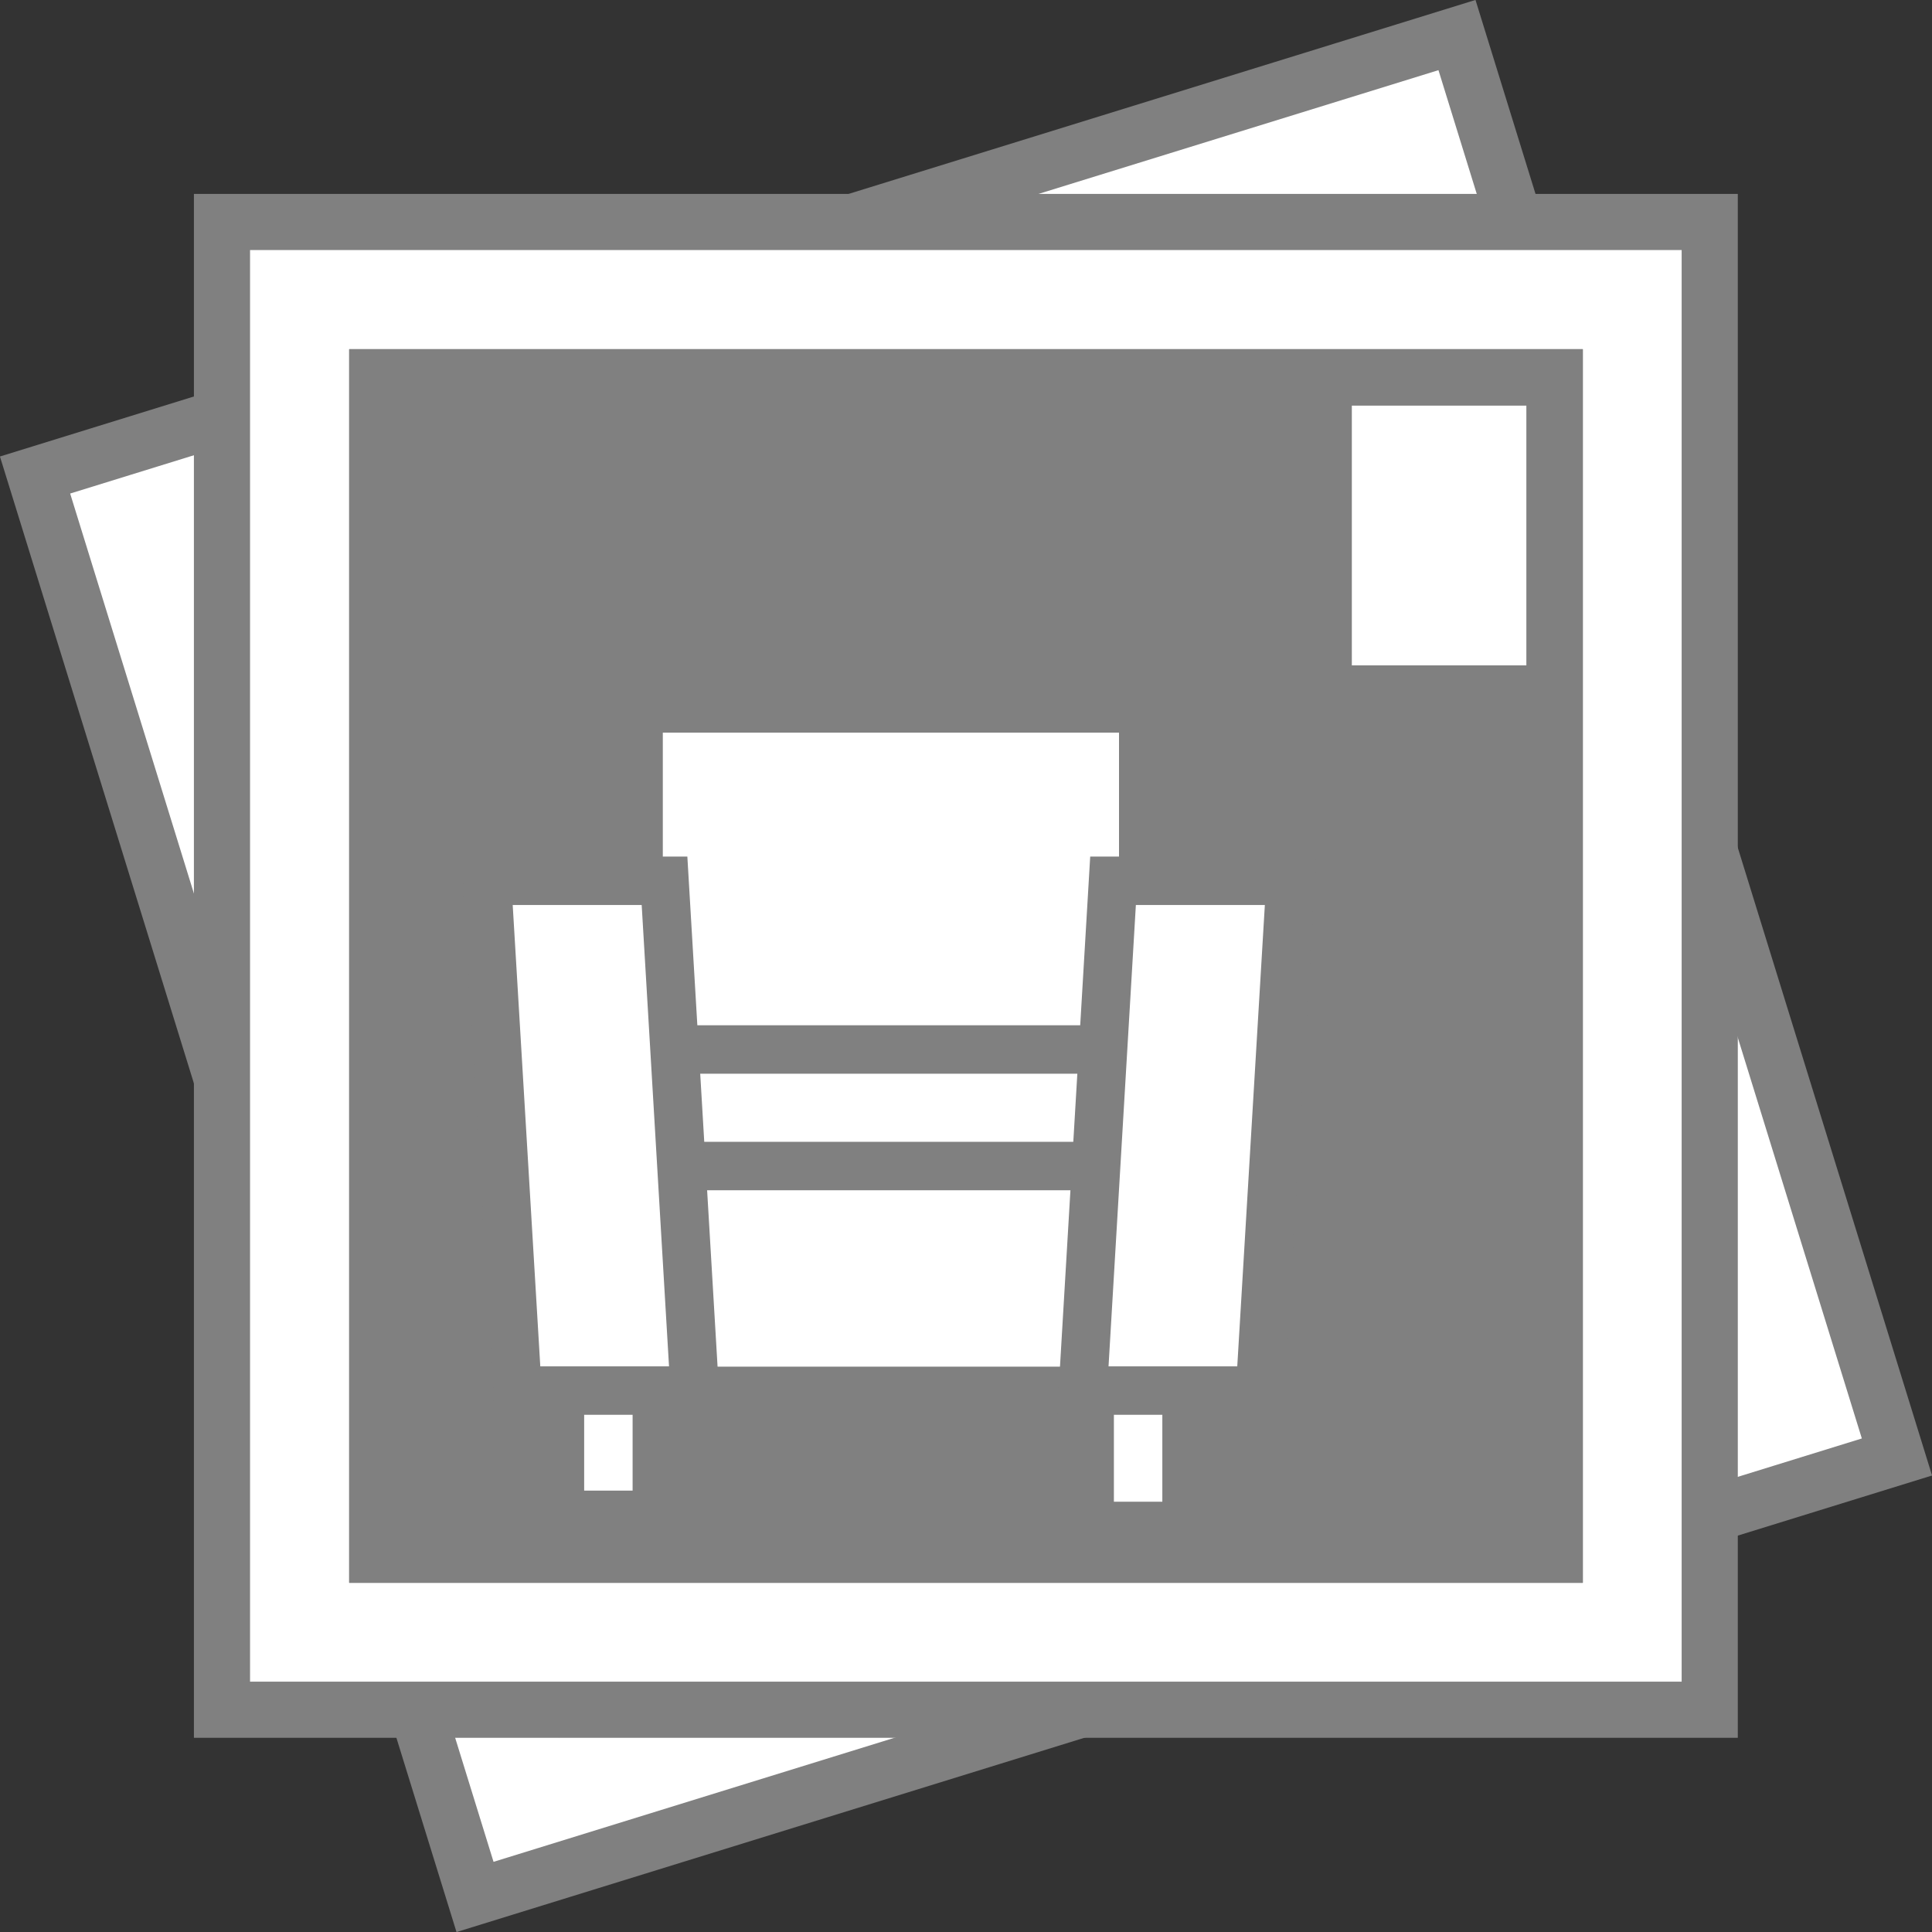
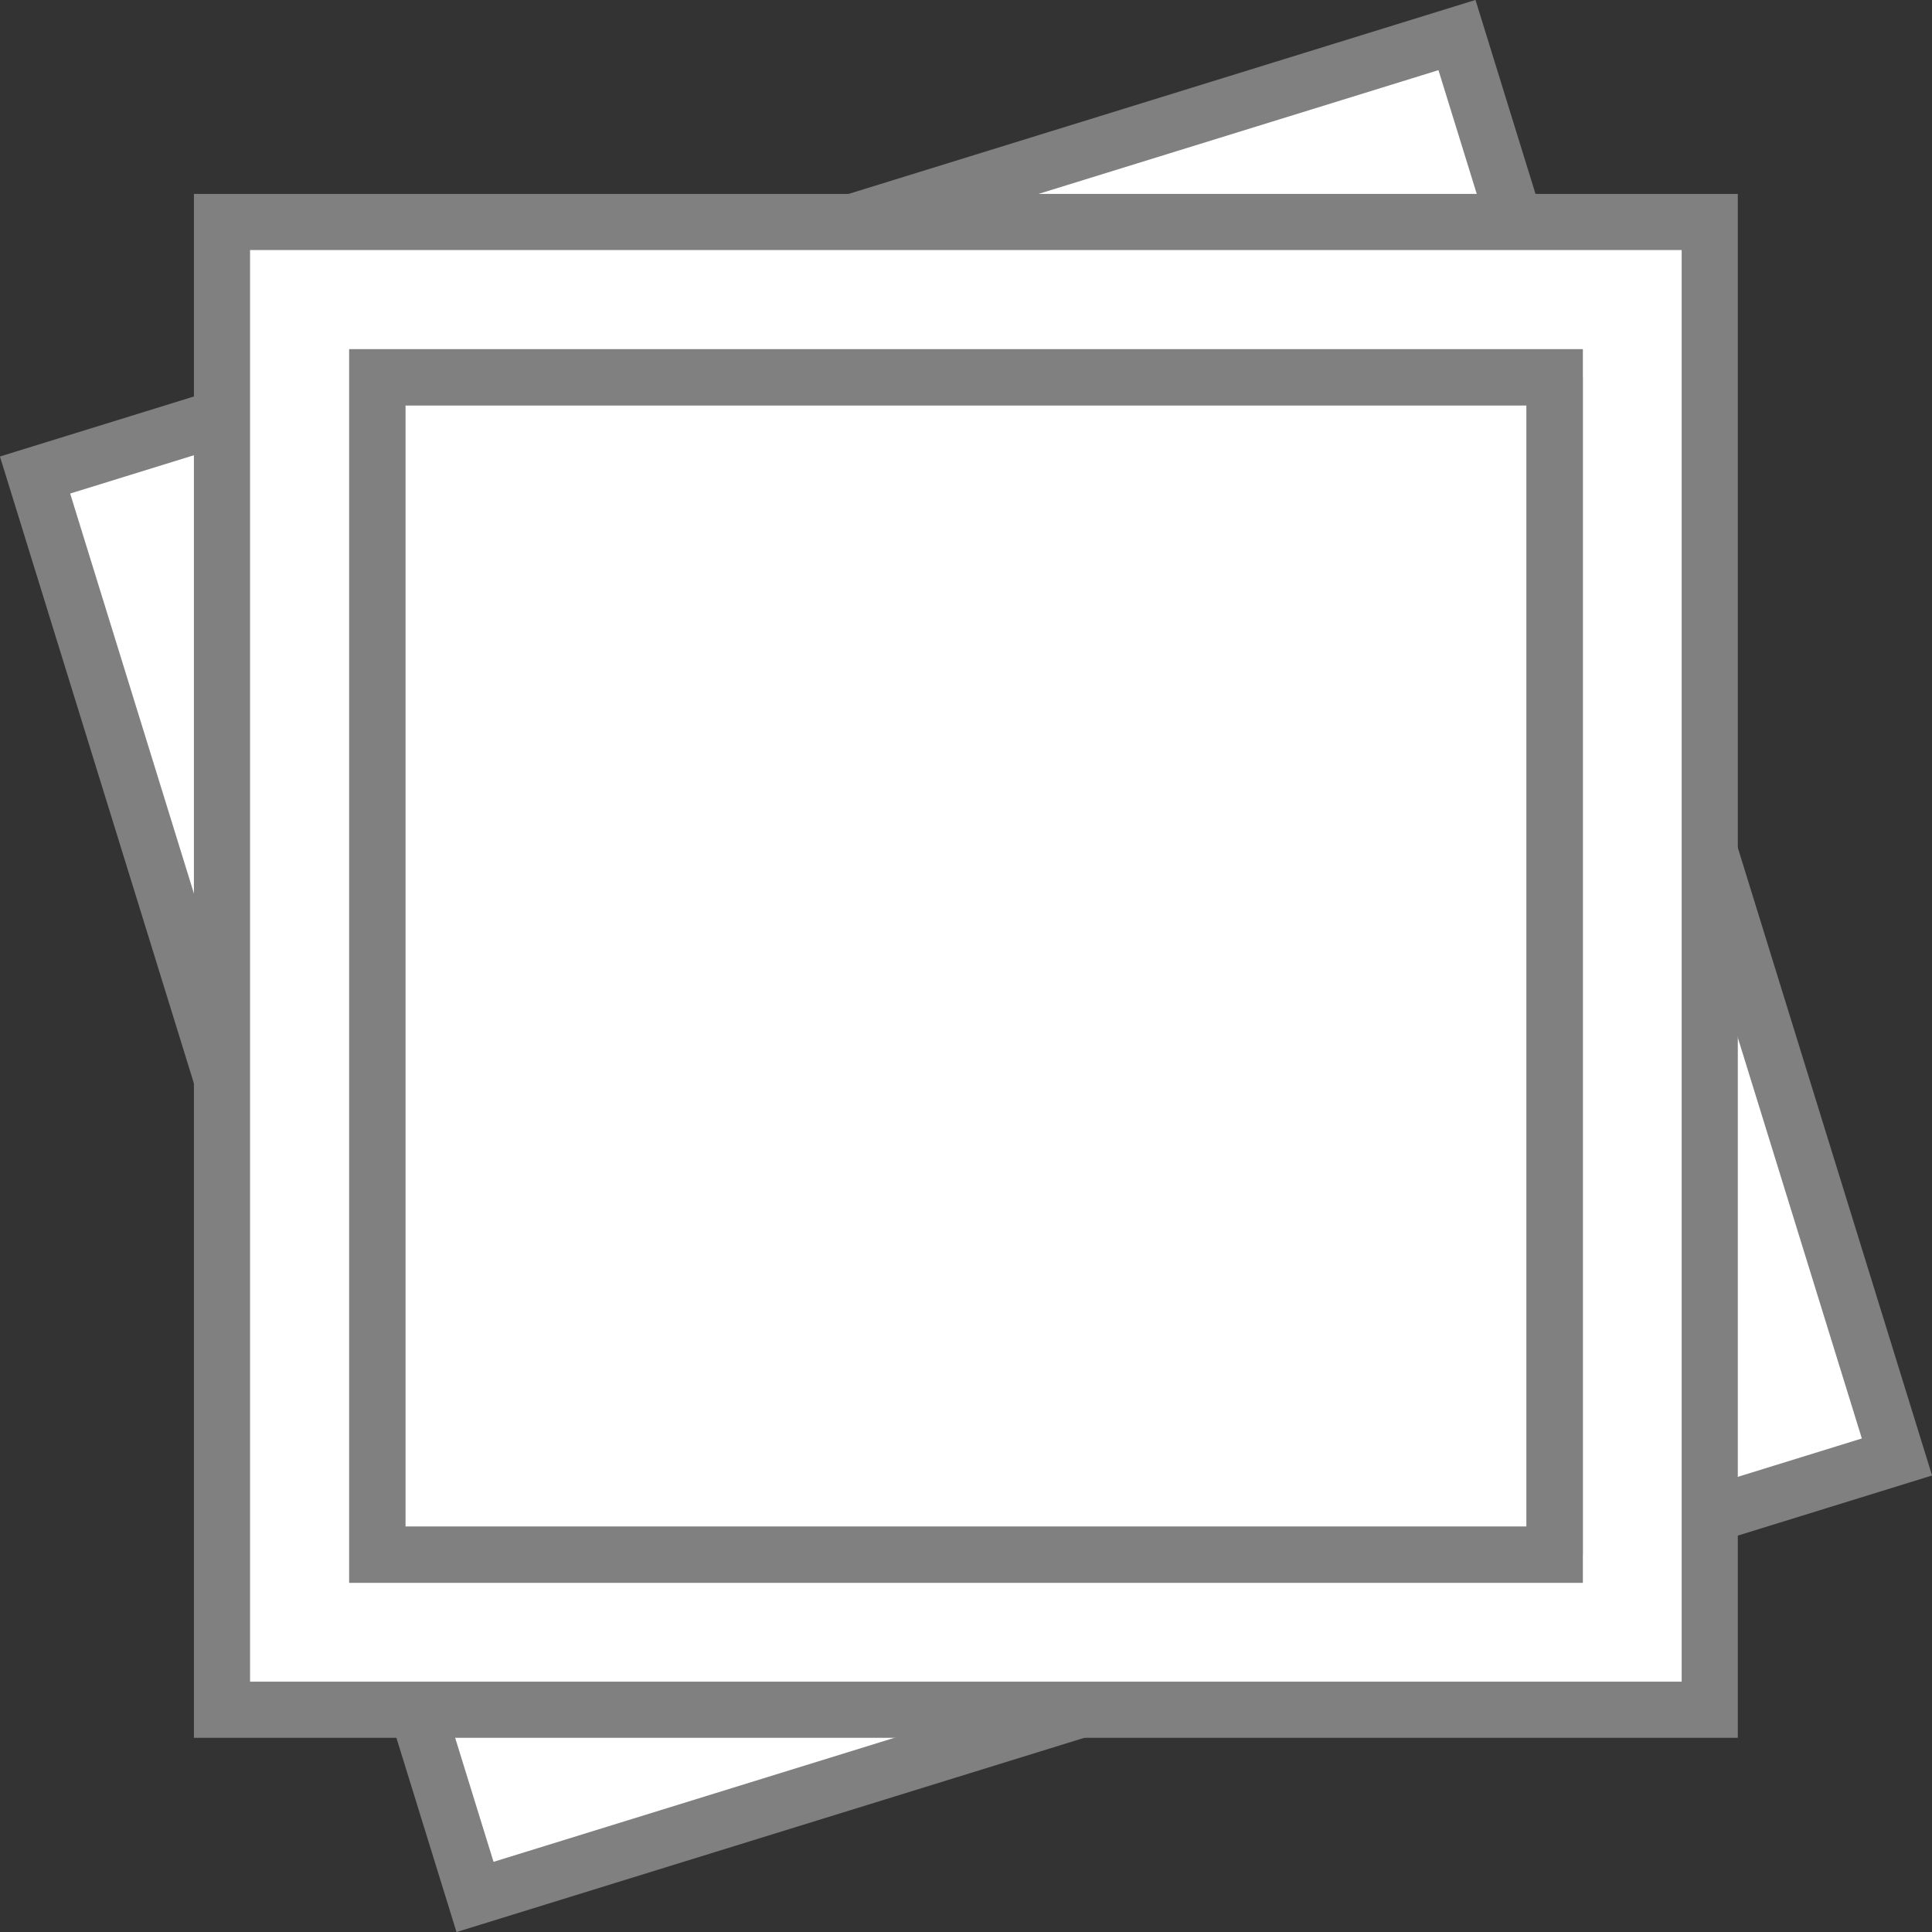
<svg xmlns="http://www.w3.org/2000/svg" viewBox="0 0 67.8 67.8">
  <rect x="0" y="0" width="67.8" height="67.8" fill="#333333" stroke="none" />
  <defs>
    <style>.cls-1,.cls-3{fill:#fff;}.cls-1,.cls-3,.cls-5{stroke:gray;}.cls-1,.cls-3,.cls-4,.cls-5{stroke-miterlimit:10;}.cls-1,.cls-5{stroke-width:1.97px;}.cls-2,.cls-4{fill:gray;}.cls-3,.cls-4{stroke-width:1.7px;}.cls-4{stroke:#fff;}.cls-5{fill:none;}</style>
  </defs>
  <title>gryGalleryIcon</title>
  <g id="Layer_2" data-name="Layer 2">
    <g id="Layer_1-2" data-name="Layer 1">
      <path class="cls-1" d="M1.23,16.67l15.44,49.9,49.9-15.44L51.13,1.23Zm58.5,30.86L20.27,59.74,8.05,20.27,47.53,8.05Z" />
      <rect class="cls-2" x="10.32" y="9.45" width="47.18" height="47.18" />
-       <rect class="cls-3" x="22.41" y="24.86" width="17.71" height="25.01" />
      <rect class="cls-3" x="22.67" y="39.86" width="17.27" height="8.95" />
      <rect class="cls-3" x="21.35" y="36.83" width="18.6" height="4.09" />
      <line class="cls-4" x1="39.94" y1="48.81" x2="39.94" y2="52.7" />
      <line class="cls-4" x1="21.35" y1="48.81" x2="21.35" y2="52.31" />
      <rect class="cls-3" x="46.59" y="13.24" width="10.96" height="10.96" />
      <polygon class="cls-3" points="24.38 48.8 18.16 48.8 17.09 30.91 23.32 30.91 24.38 48.8" />
      <polygon class="cls-3" points="44.22 48.8 38 48.8 39.06 30.91 45.29 30.91 44.22 48.8" />
-       <path class="cls-1" d="M7.79,7.79V60H60V7.79ZM54.56,54.56H13.24V13.24H54.56Z" />
+       <path class="cls-1" d="M7.79,7.79V60H60V7.79ZM54.56,54.56V13.24H54.56Z" />
      <rect class="cls-5" x="13.24" y="13.24" width="41.32" height="41.32" />
      <rect class="cls-5" x="13.24" y="13.24" width="41.32" height="41.32" />
    </g>
  </g>
</svg>